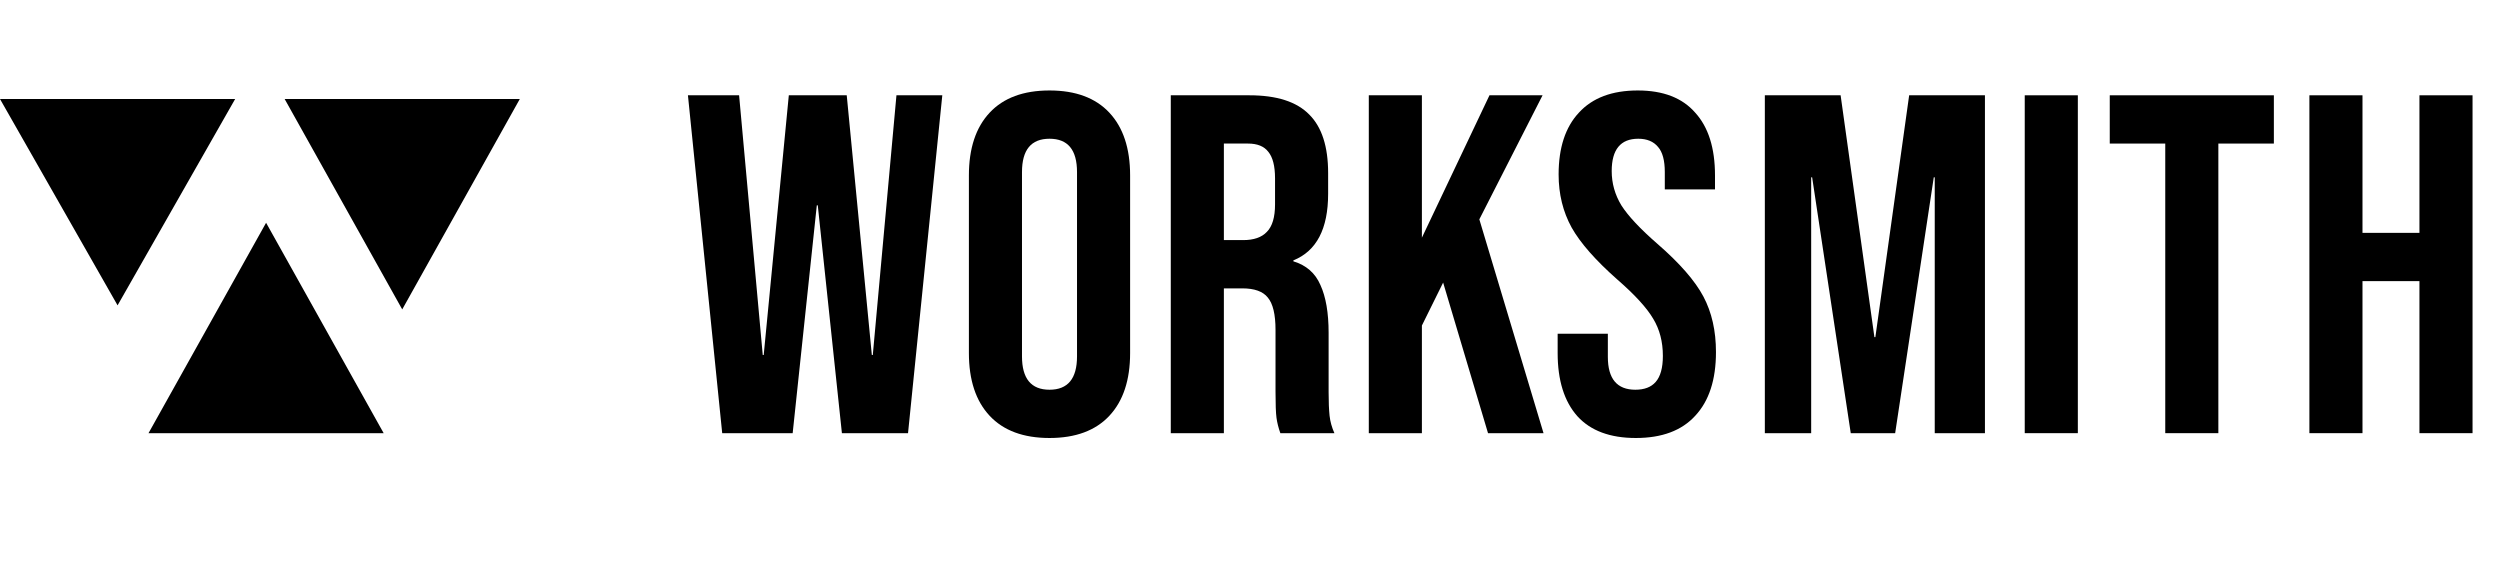
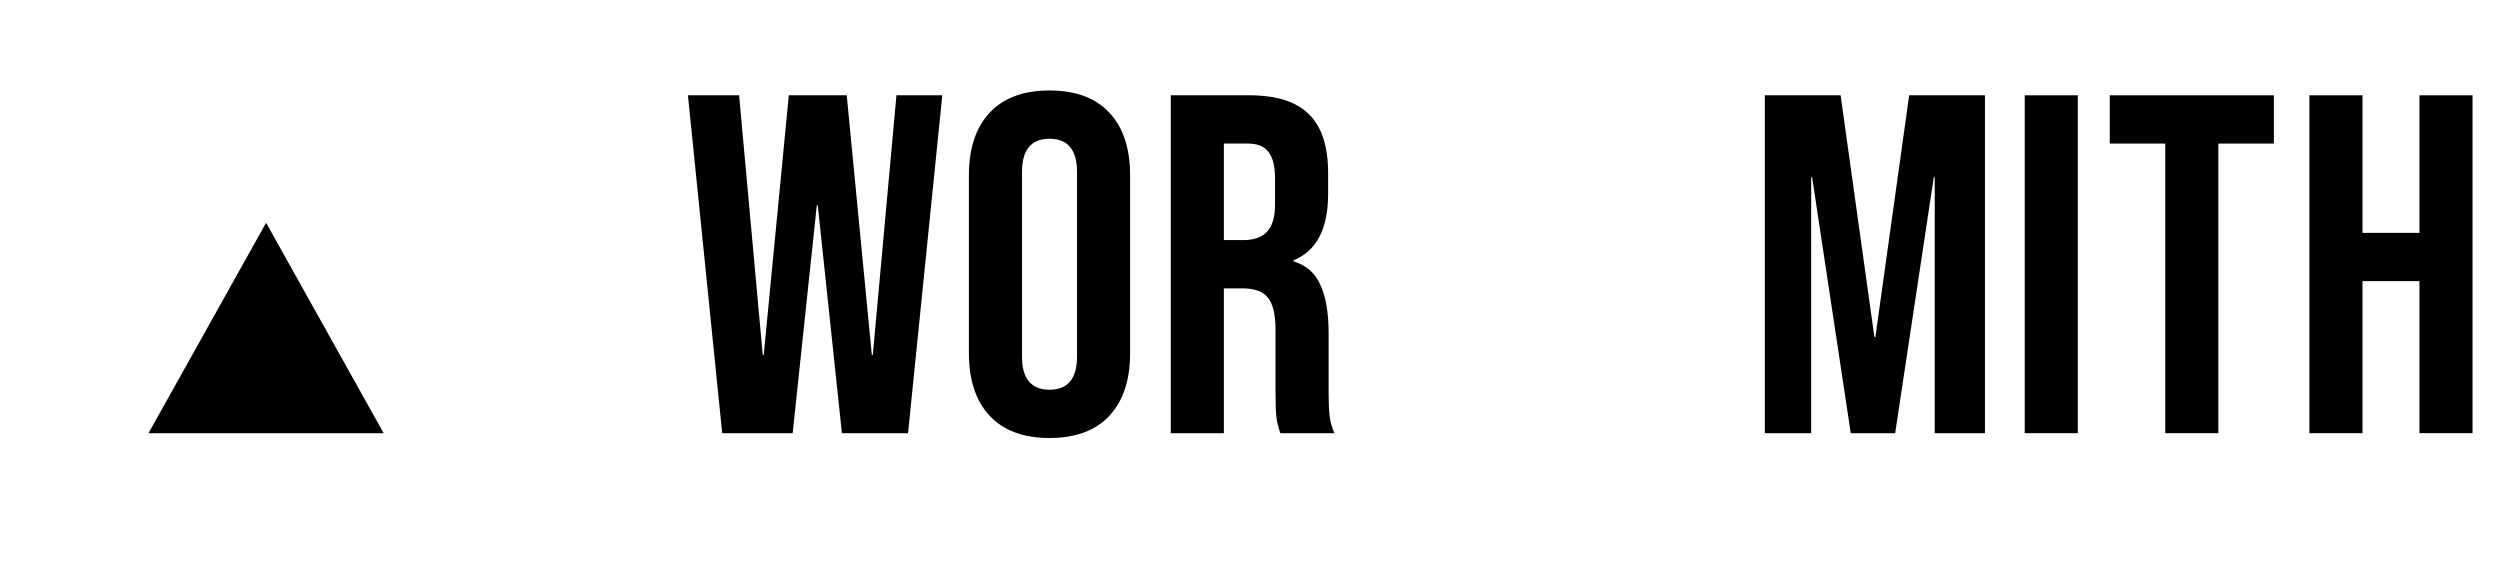
<svg xmlns="http://www.w3.org/2000/svg" width="202" height="47" viewBox="0 0 202 47" fill="none">
  <path fill-rule="evenodd" clip-rule="evenodd" d="M21.5 18L31 35H12L21.5 18Z" fill="black" />
-   <path fill-rule="evenodd" clip-rule="evenodd" d="M32.5 25L42 8H23L32.5 25Z" fill="black" />
-   <path fill-rule="evenodd" clip-rule="evenodd" d="M9.5 24.672L19 8H0L9.5 24.672Z" fill="black" />
  <path d="M55.585 7.7H59.719L61.63 28.682H61.708L63.736 7.7H68.416L70.444 28.682H70.522L72.433 7.7H76.138L73.369 35H68.026L66.076 16.592H65.998L64.048 35H58.354L55.585 7.7Z" fill="black" />
  <path d="M84.8 35.39C82.694 35.39 81.082 34.792 79.964 33.596C78.846 32.4 78.287 30.71 78.287 28.526V14.174C78.287 11.99 78.846 10.3 79.964 9.104C81.082 7.908 82.694 7.31 84.8 7.31C86.906 7.31 88.518 7.908 89.636 9.104C90.754 10.3 91.313 11.99 91.313 14.174V28.526C91.313 30.71 90.754 32.4 89.636 33.596C88.518 34.792 86.906 35.39 84.8 35.39ZM84.8 31.49C86.282 31.49 87.023 30.593 87.023 28.799V13.901C87.023 12.107 86.282 11.21 84.8 11.21C83.318 11.21 82.577 12.107 82.577 13.901V28.799C82.577 30.593 83.318 31.49 84.8 31.49Z" fill="black" />
  <path d="M94.599 7.7H100.956C103.166 7.7 104.778 8.22 105.792 9.26C106.806 10.274 107.313 11.847 107.313 13.979V15.656C107.313 18.49 106.377 20.284 104.505 21.038V21.116C105.545 21.428 106.273 22.065 106.689 23.027C107.131 23.989 107.352 25.276 107.352 26.888V31.685C107.352 32.465 107.378 33.102 107.43 33.596C107.482 34.064 107.612 34.532 107.82 35H103.452C103.296 34.558 103.192 34.142 103.14 33.752C103.088 33.362 103.062 32.66 103.062 31.646V26.654C103.062 25.406 102.854 24.535 102.438 24.041C102.048 23.547 101.359 23.3 100.371 23.3H98.889V35H94.599V7.7ZM100.449 19.4C101.307 19.4 101.944 19.179 102.36 18.737C102.802 18.295 103.023 17.554 103.023 16.514V14.408C103.023 13.42 102.841 12.705 102.477 12.263C102.139 11.821 101.593 11.6 100.839 11.6H98.889V19.4H100.449Z" fill="black" />
-   <path d="M110.599 7.7H114.889V19.205L120.349 7.7H124.639L119.53 17.723L124.717 35H120.232L116.605 22.832L114.889 26.303V35H110.599V7.7Z" fill="black" />
-   <path d="M132.176 35.39C130.096 35.39 128.523 34.805 127.457 33.635C126.391 32.439 125.858 30.736 125.858 28.526V26.966H129.914V28.838C129.914 30.606 130.655 31.49 132.137 31.49C132.865 31.49 133.411 31.282 133.775 30.866C134.165 30.424 134.36 29.722 134.36 28.76C134.36 27.616 134.1 26.615 133.58 25.757C133.06 24.873 132.098 23.82 130.694 22.598C128.926 21.038 127.691 19.634 126.989 18.386C126.287 17.112 125.936 15.682 125.936 14.096C125.936 11.938 126.482 10.274 127.574 9.104C128.666 7.908 130.252 7.31 132.332 7.31C134.386 7.31 135.933 7.908 136.973 9.104C138.039 10.274 138.572 11.964 138.572 14.174V15.305H134.516V13.901C134.516 12.965 134.334 12.289 133.97 11.873C133.606 11.431 133.073 11.21 132.371 11.21C130.941 11.21 130.226 12.081 130.226 13.823C130.226 14.811 130.486 15.734 131.006 16.592C131.552 17.45 132.527 18.49 133.931 19.712C135.725 21.272 136.96 22.689 137.636 23.963C138.312 25.237 138.65 26.732 138.65 28.448C138.65 30.684 138.091 32.4 136.973 33.596C135.881 34.792 134.282 35.39 132.176 35.39Z" fill="black" />
  <path d="M142.599 7.7H148.722L151.452 27.239H151.53L154.26 7.7H160.383V35H156.327V14.33H156.249L153.129 35H149.541L146.421 14.33H146.343V35H142.599V7.7Z" fill="black" />
  <path d="M163.599 7.7H167.889V35H163.599V7.7Z" fill="black" />
  <path d="M174.953 11.6H170.468V7.7H183.728V11.6H179.243V35H174.953V11.6Z" fill="black" />
  <path d="M186.599 7.7H190.889V18.815H195.491V7.7H199.781V35H195.491V22.715H190.889V35H186.599V7.7Z" fill="black" />
</svg>